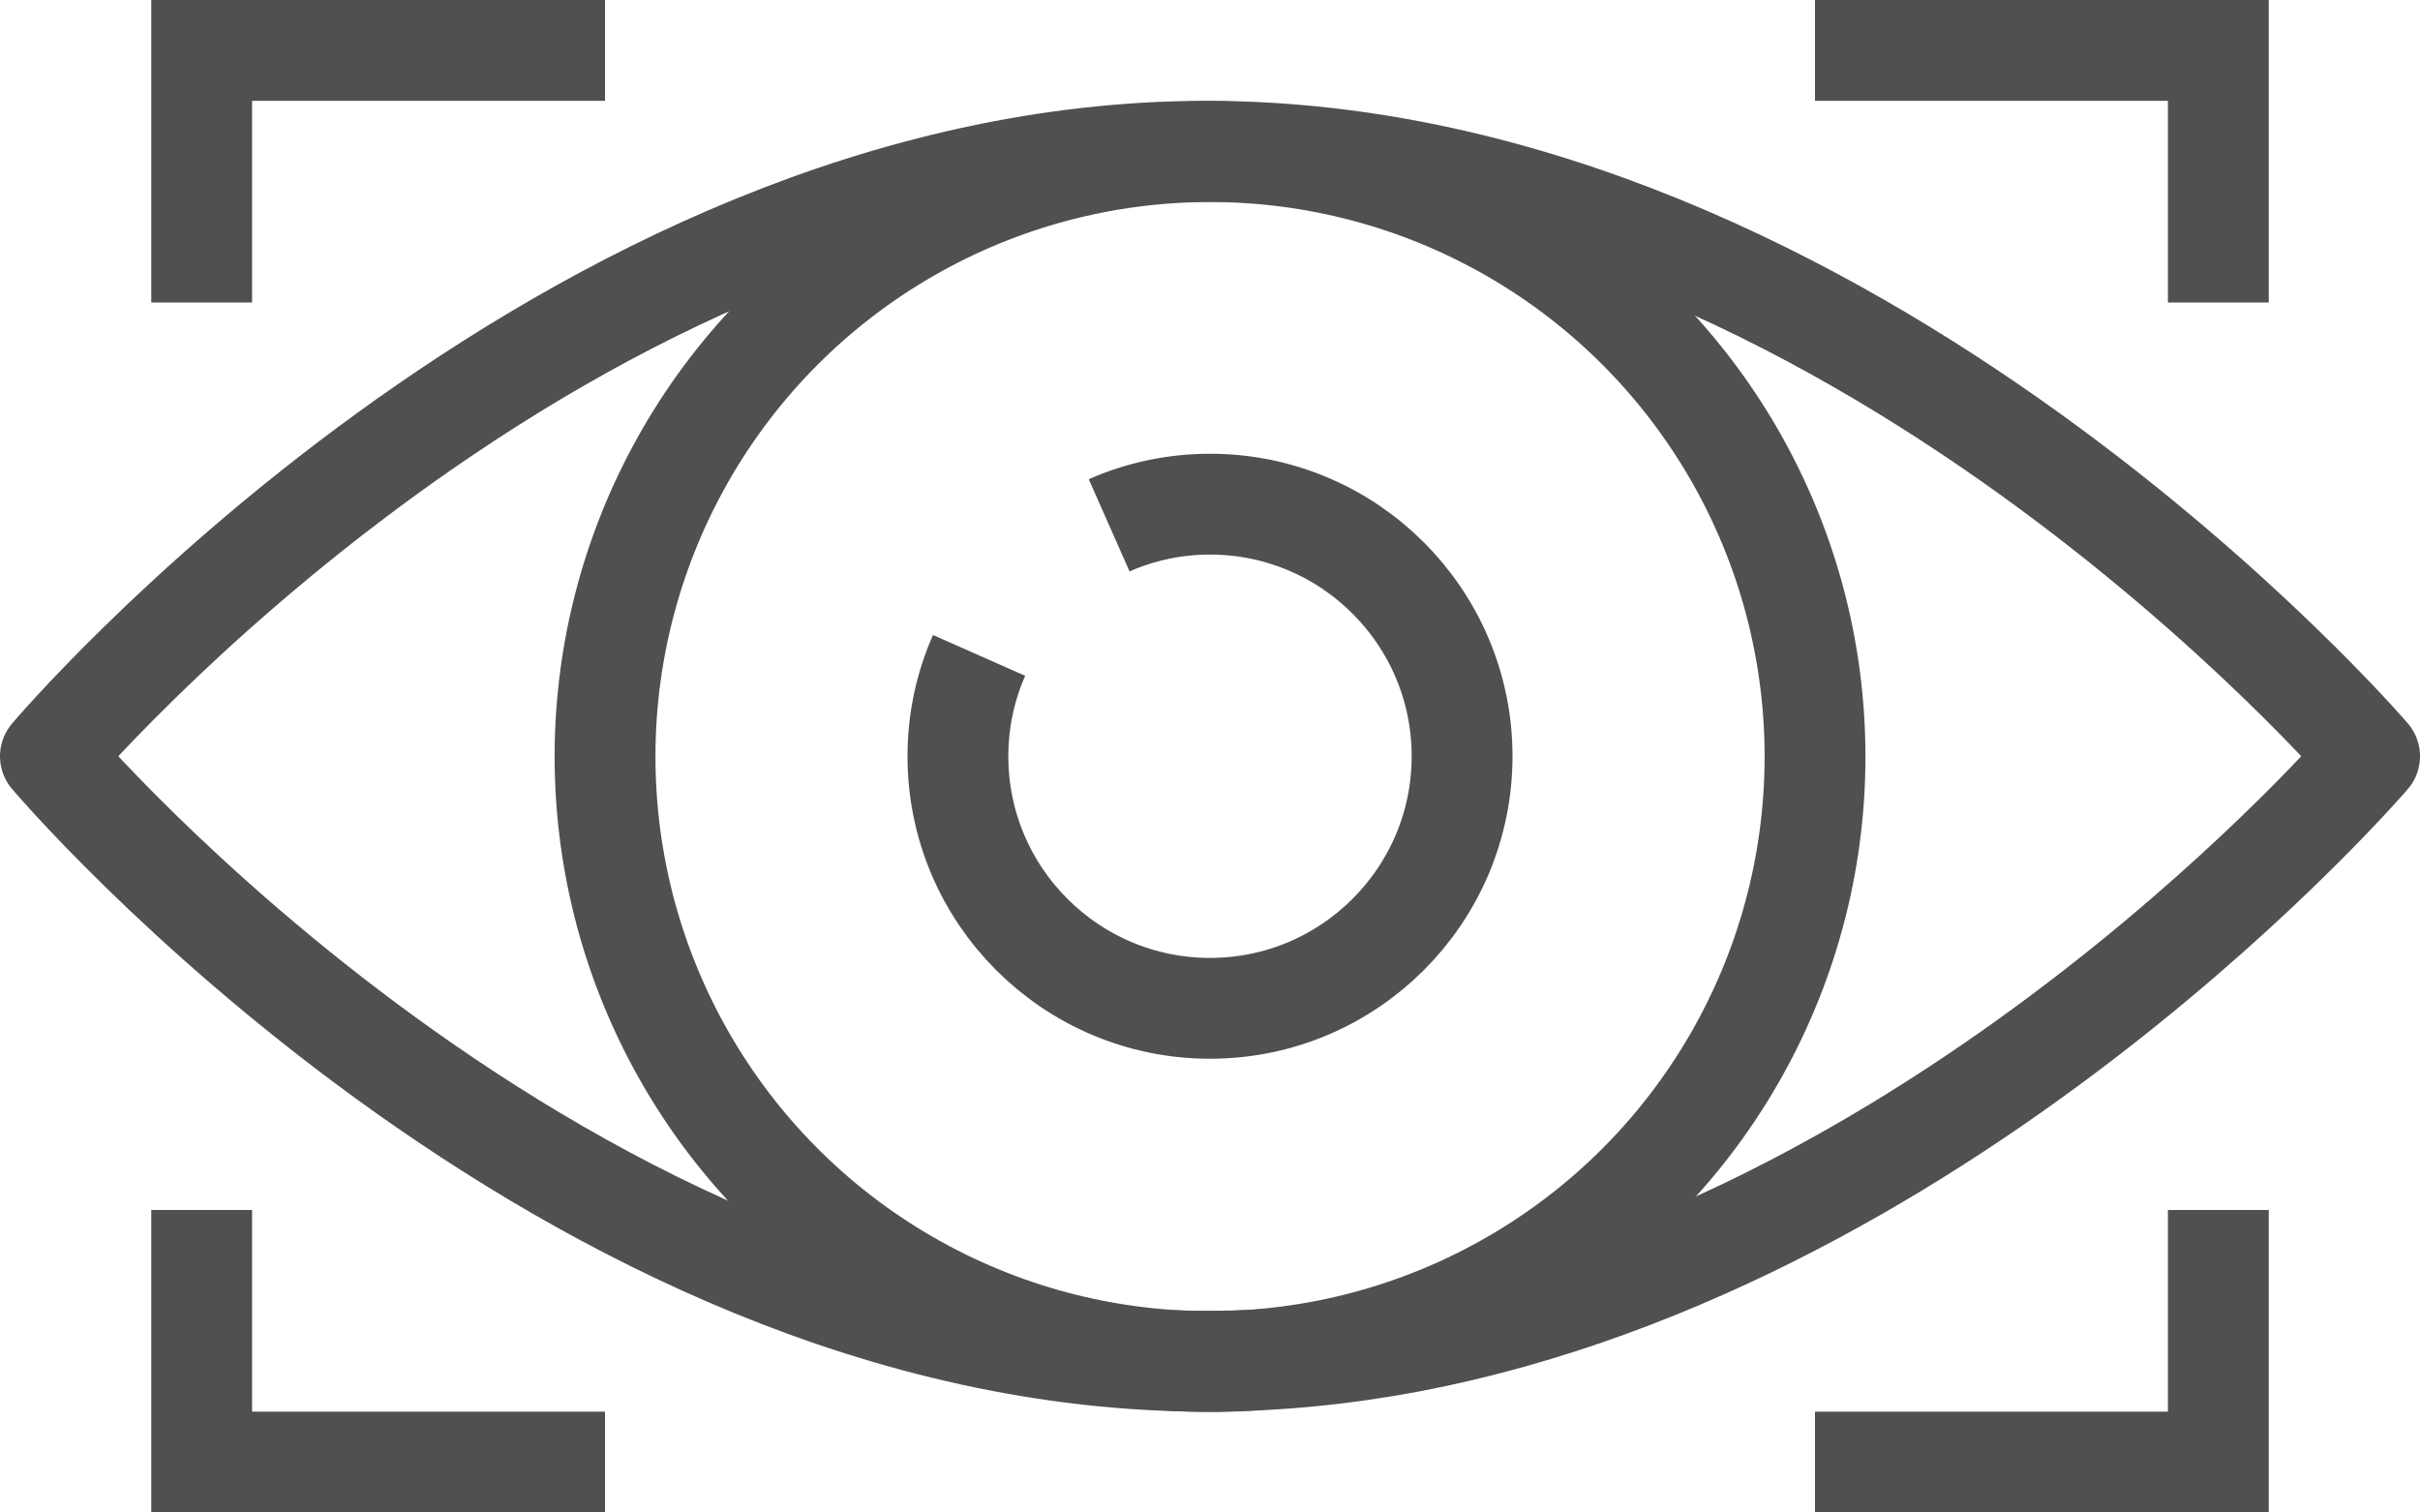
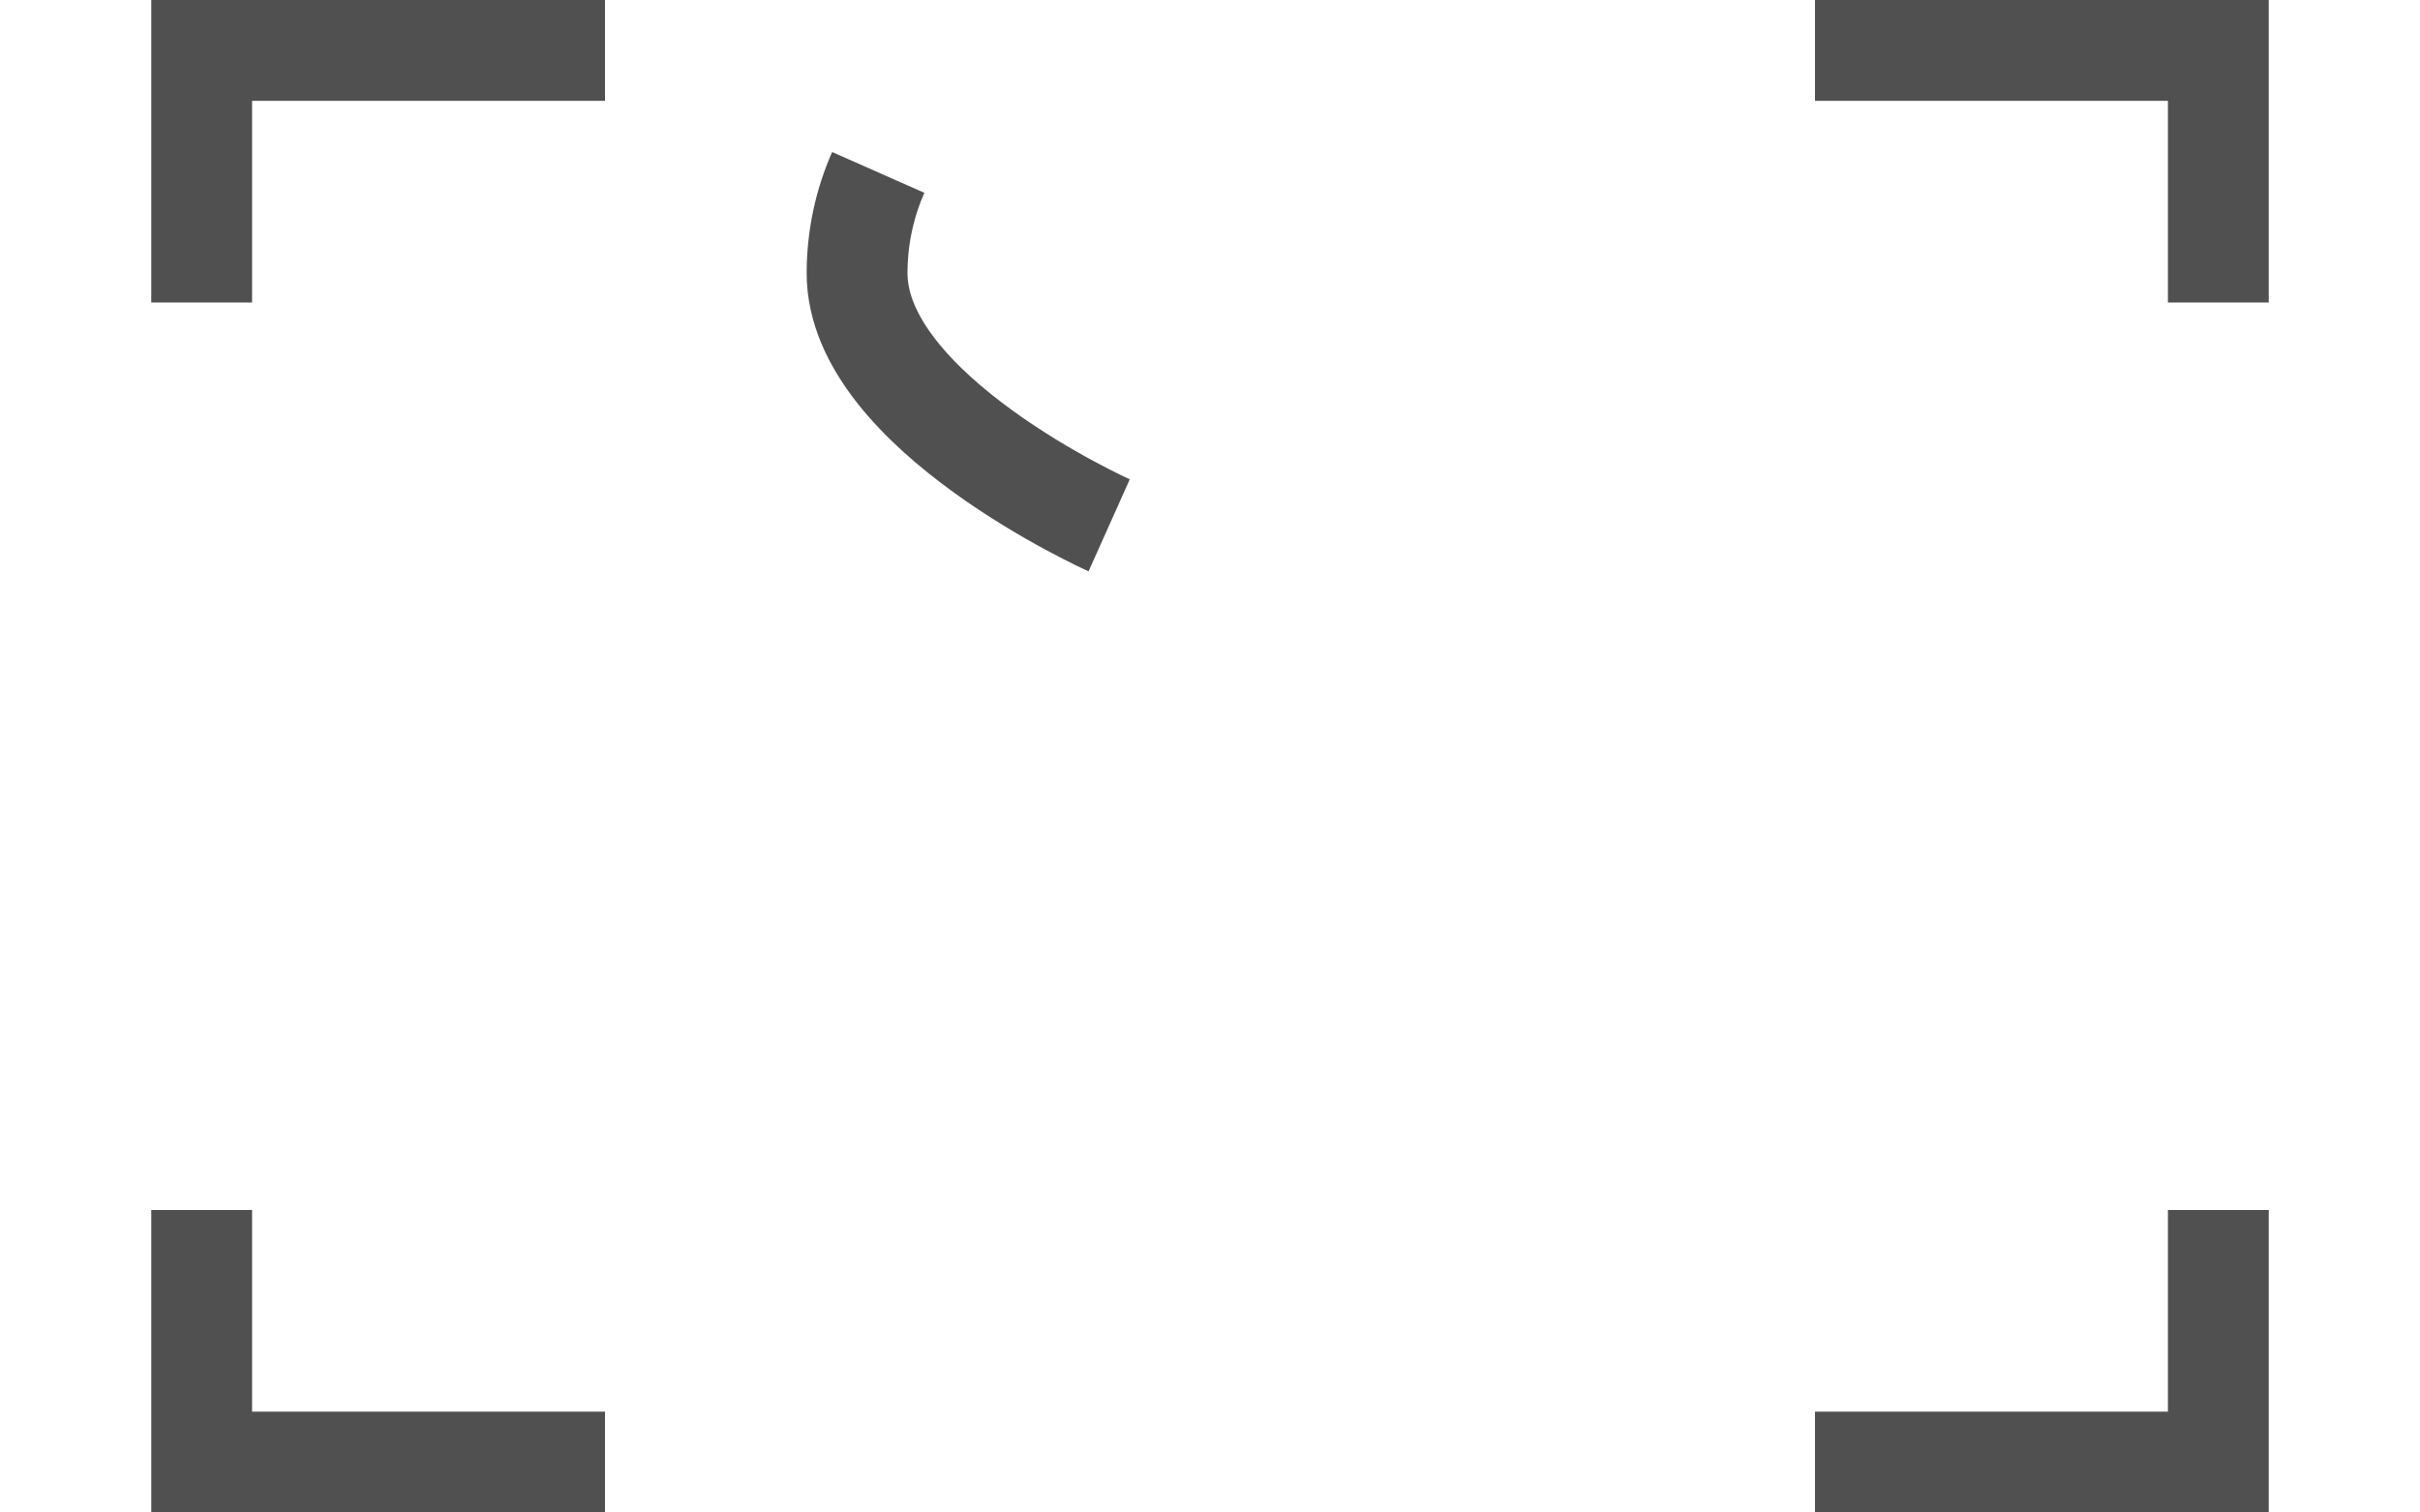
<svg xmlns="http://www.w3.org/2000/svg" id="icons" viewBox="0 0 48 30">
  <defs>
    <style>.cls-1{stroke-miterlimit:10;}.cls-1,.cls-2{fill:none;stroke:#505050;stroke-width:2px;}.cls-2{stroke-linejoin:round;}</style>
  </defs>
-   <circle class="cls-1" cx="24" cy="15" r="12" transform="translate(-.56 29.07) rotate(-61.8)" />
-   <path class="cls-1" d="m22,10.42c.61-.27,1.29-.42,2-.42,2.76,0,5,2.24,5,5,0,2.76-2.24,5-5,5s-5-2.24-5-5c0-.71.15-1.39.42-2" />
-   <path class="cls-2" d="m47,15s-8.17,9.53-19,11.61c-1.32.25-2.68.39-4.07.39-12.78,0-22.93-12-22.93-12,0,0,10.15-12,22.93-12,12.78,0,23.07,12,23.07,12Z" />
+   <path class="cls-1" d="m22,10.42s-5-2.24-5-5c0-.71.15-1.39.42-2" />
  <polyline class="cls-1" points="4 6 4 1 12 1" />
  <polyline class="cls-1" points="4 24 4 29 12 29" />
  <polyline class="cls-1" points="44 6 44 1 36 1" />
  <polyline class="cls-1" points="44 24 44 29 36 29" />
</svg>